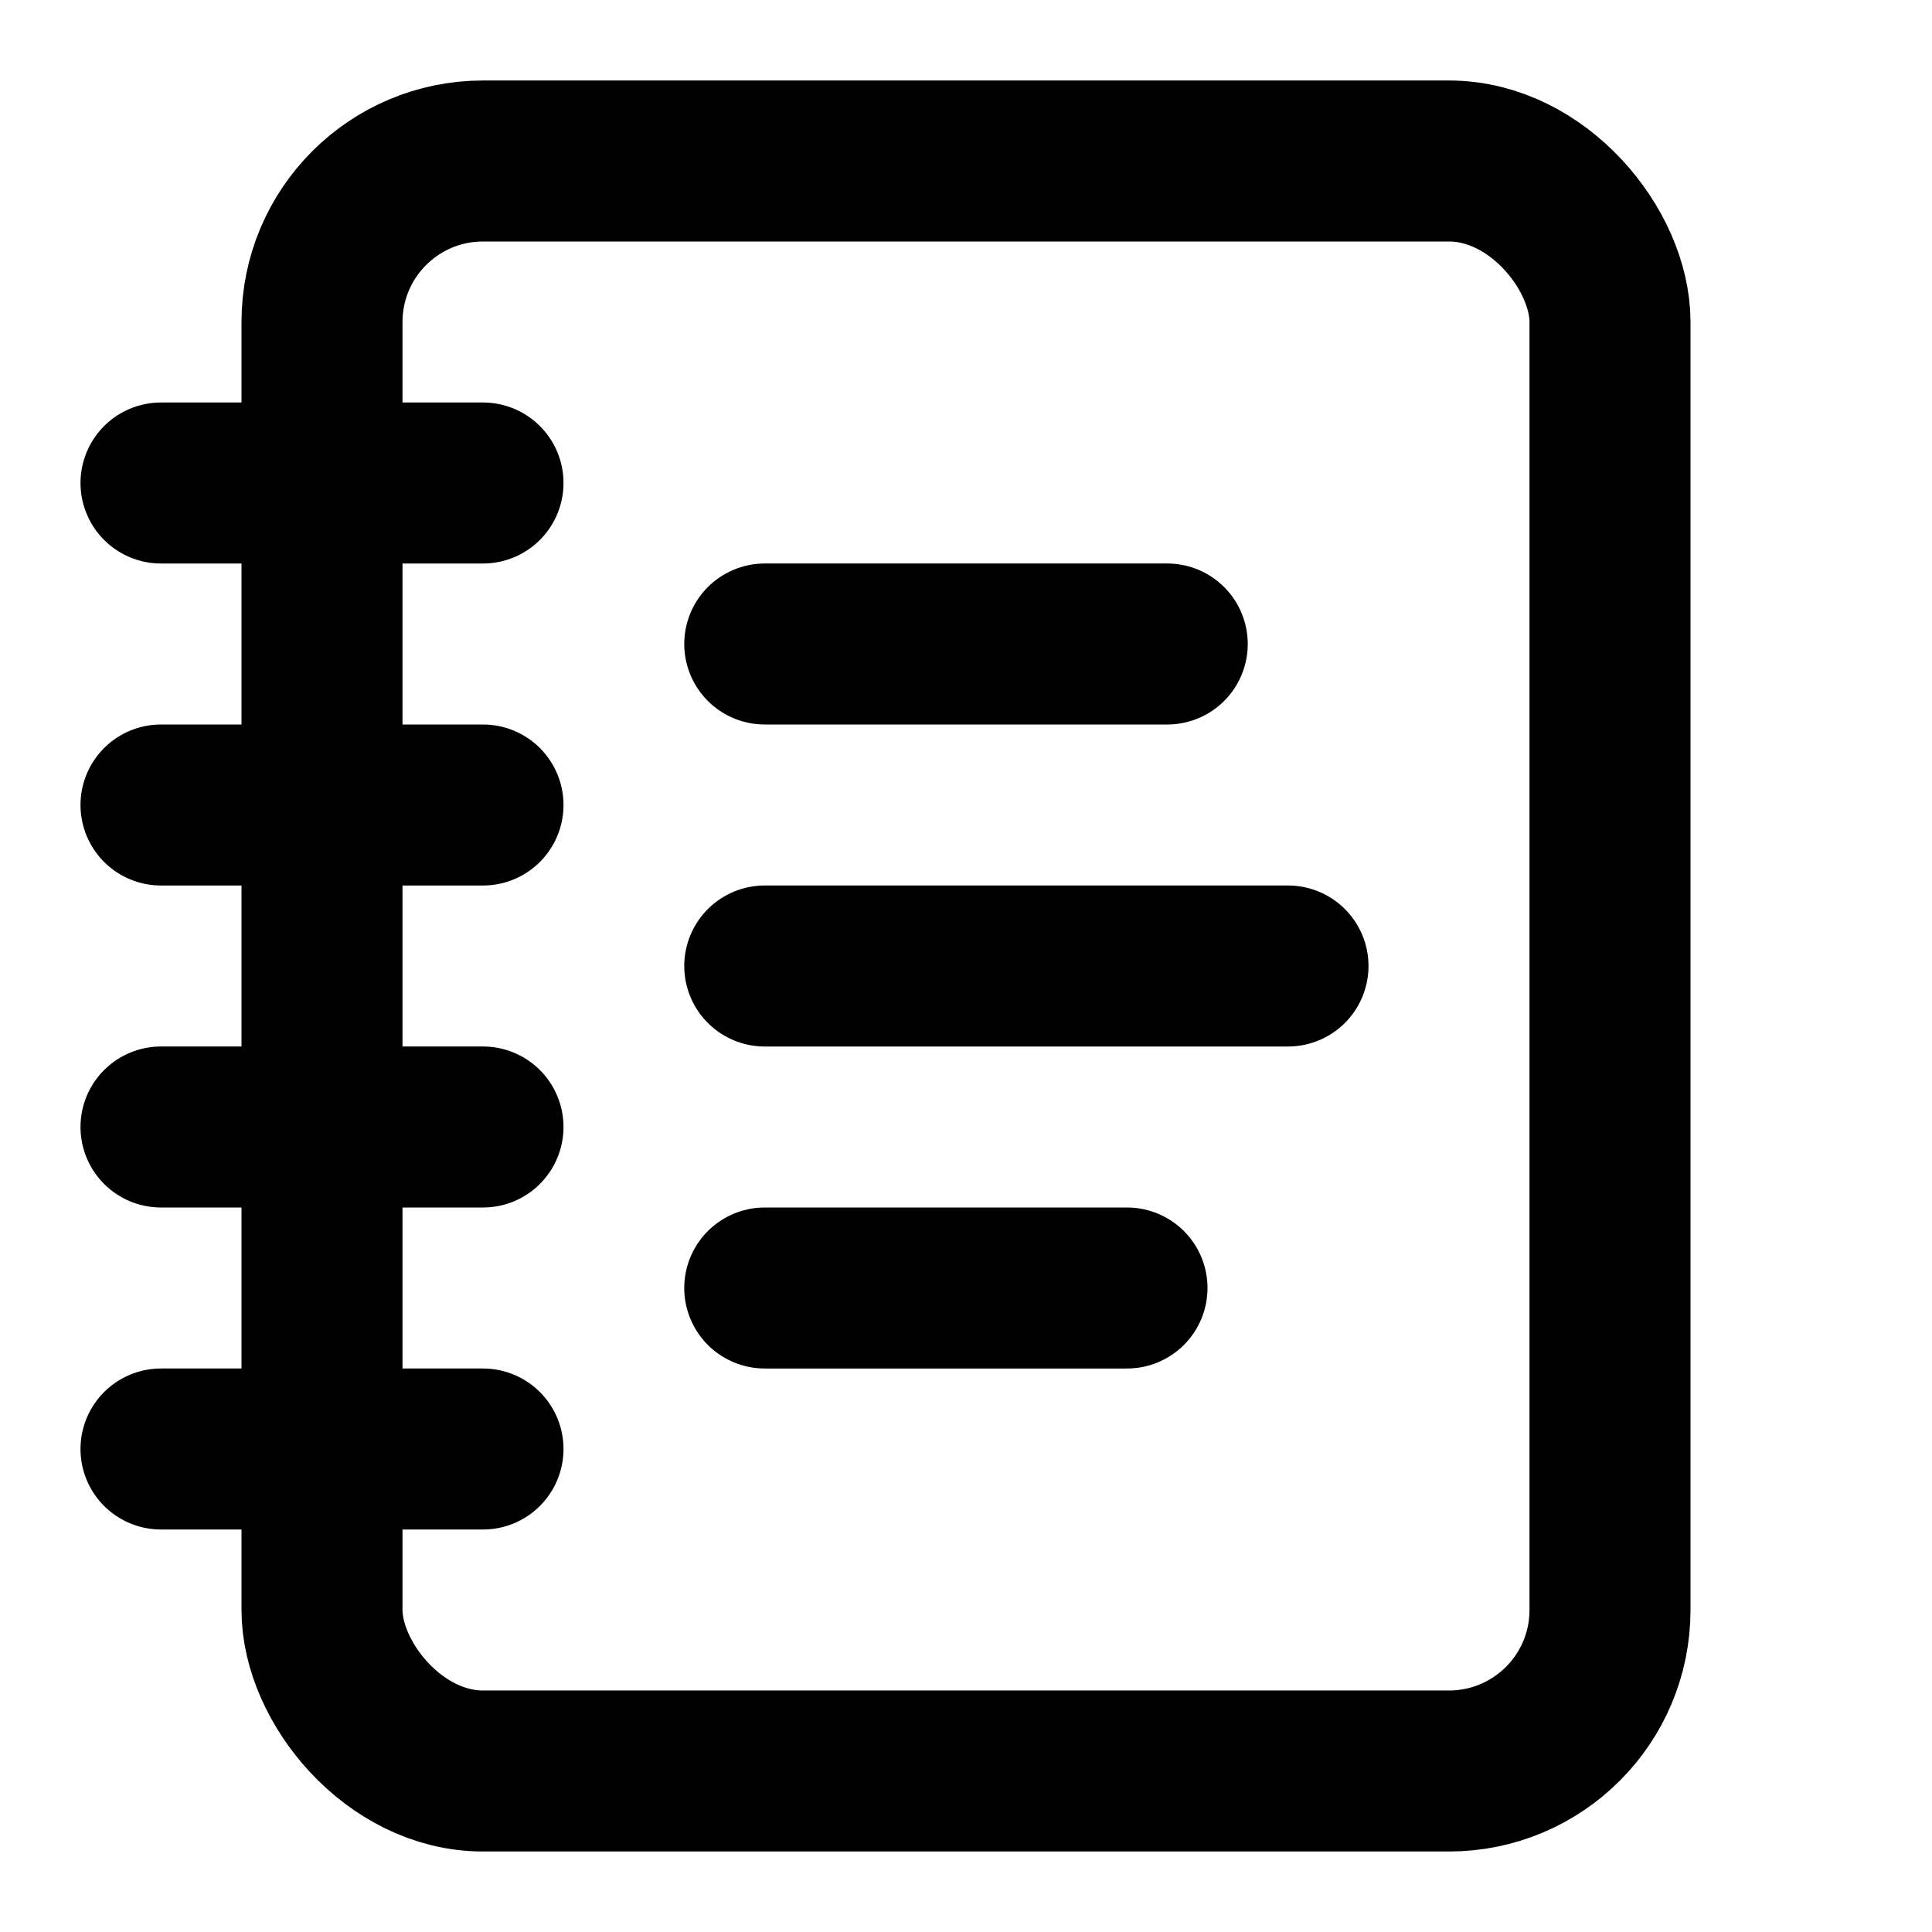
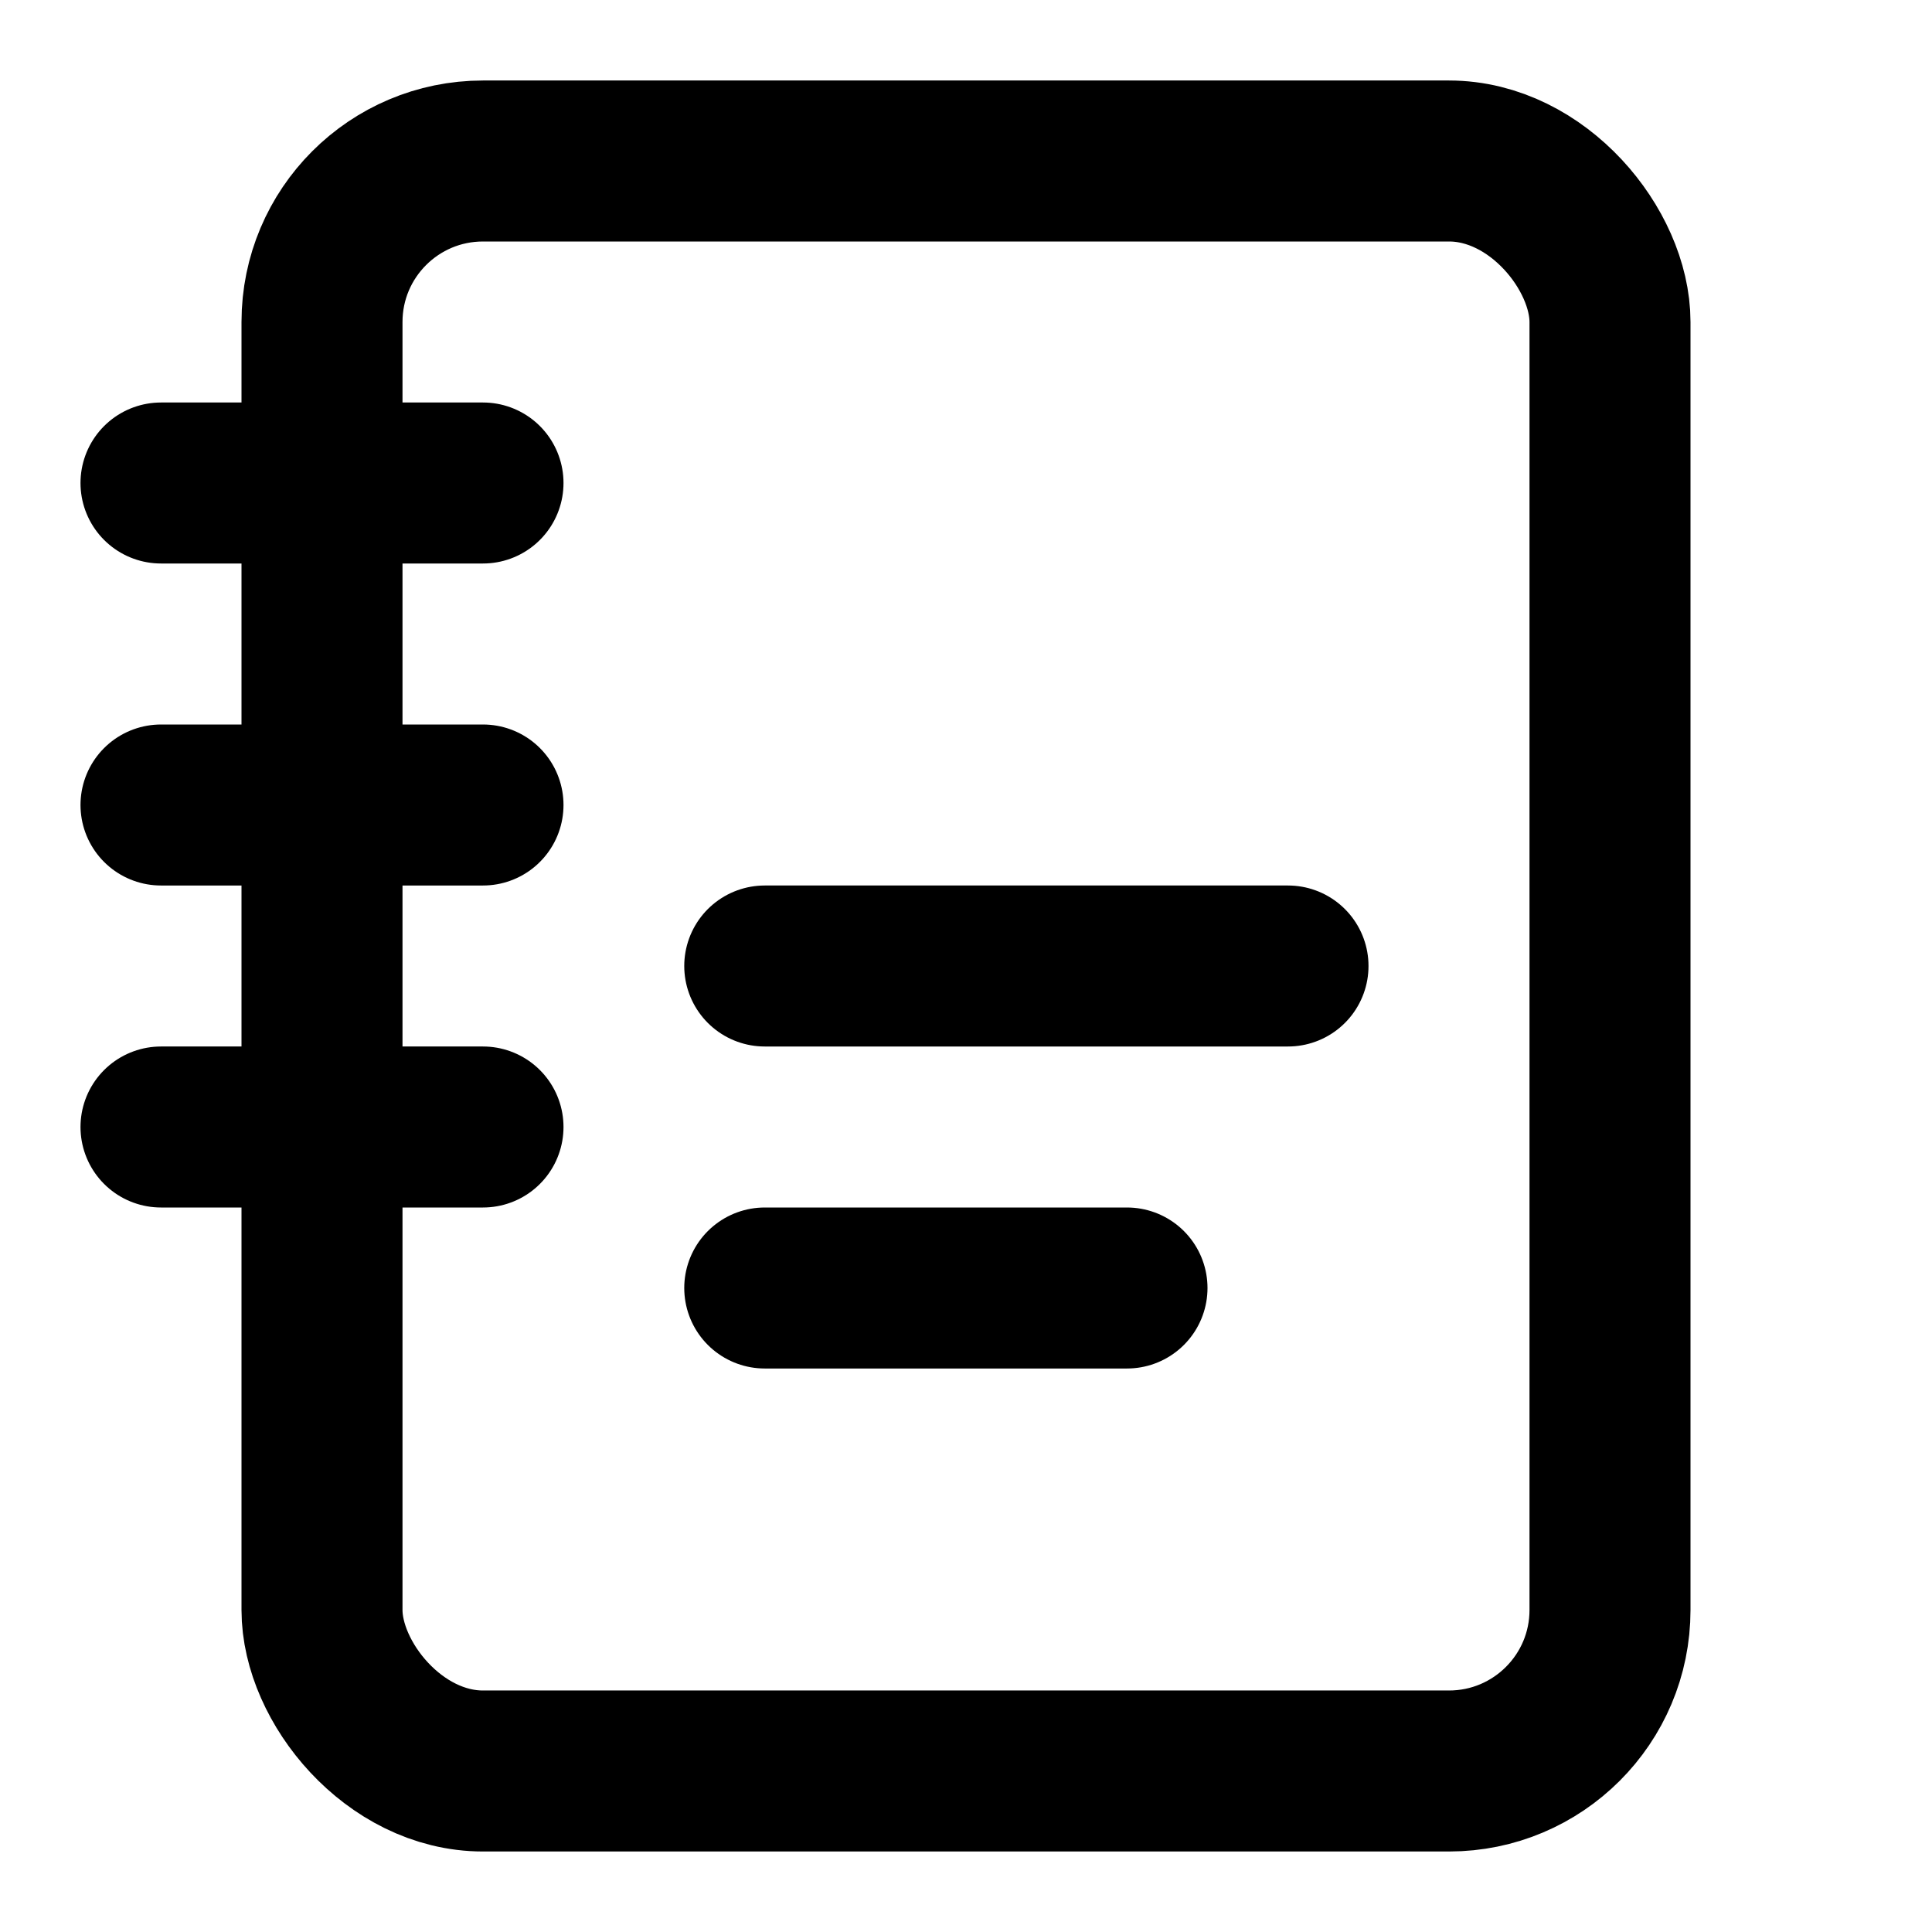
<svg xmlns="http://www.w3.org/2000/svg" class="lucide lucide-notebook-text" width="24" height="24" viewBox="0 0 24 24" fill="none" stroke="currentColor" stroke-width="2" stroke-linecap="round" stroke-linejoin="round">
  <path d="M2 6h4" />
  <path d="M2 10h4" />
  <path d="M2 14h4" />
-   <path d="M2 18h4" />
  <rect width="16" height="20" x="4" y="2" rx="2" />
-   <path d="M9.5 8h5" />
  <path d="M9.5 12H16" />
  <path d="M9.5 16H14" />
</svg>